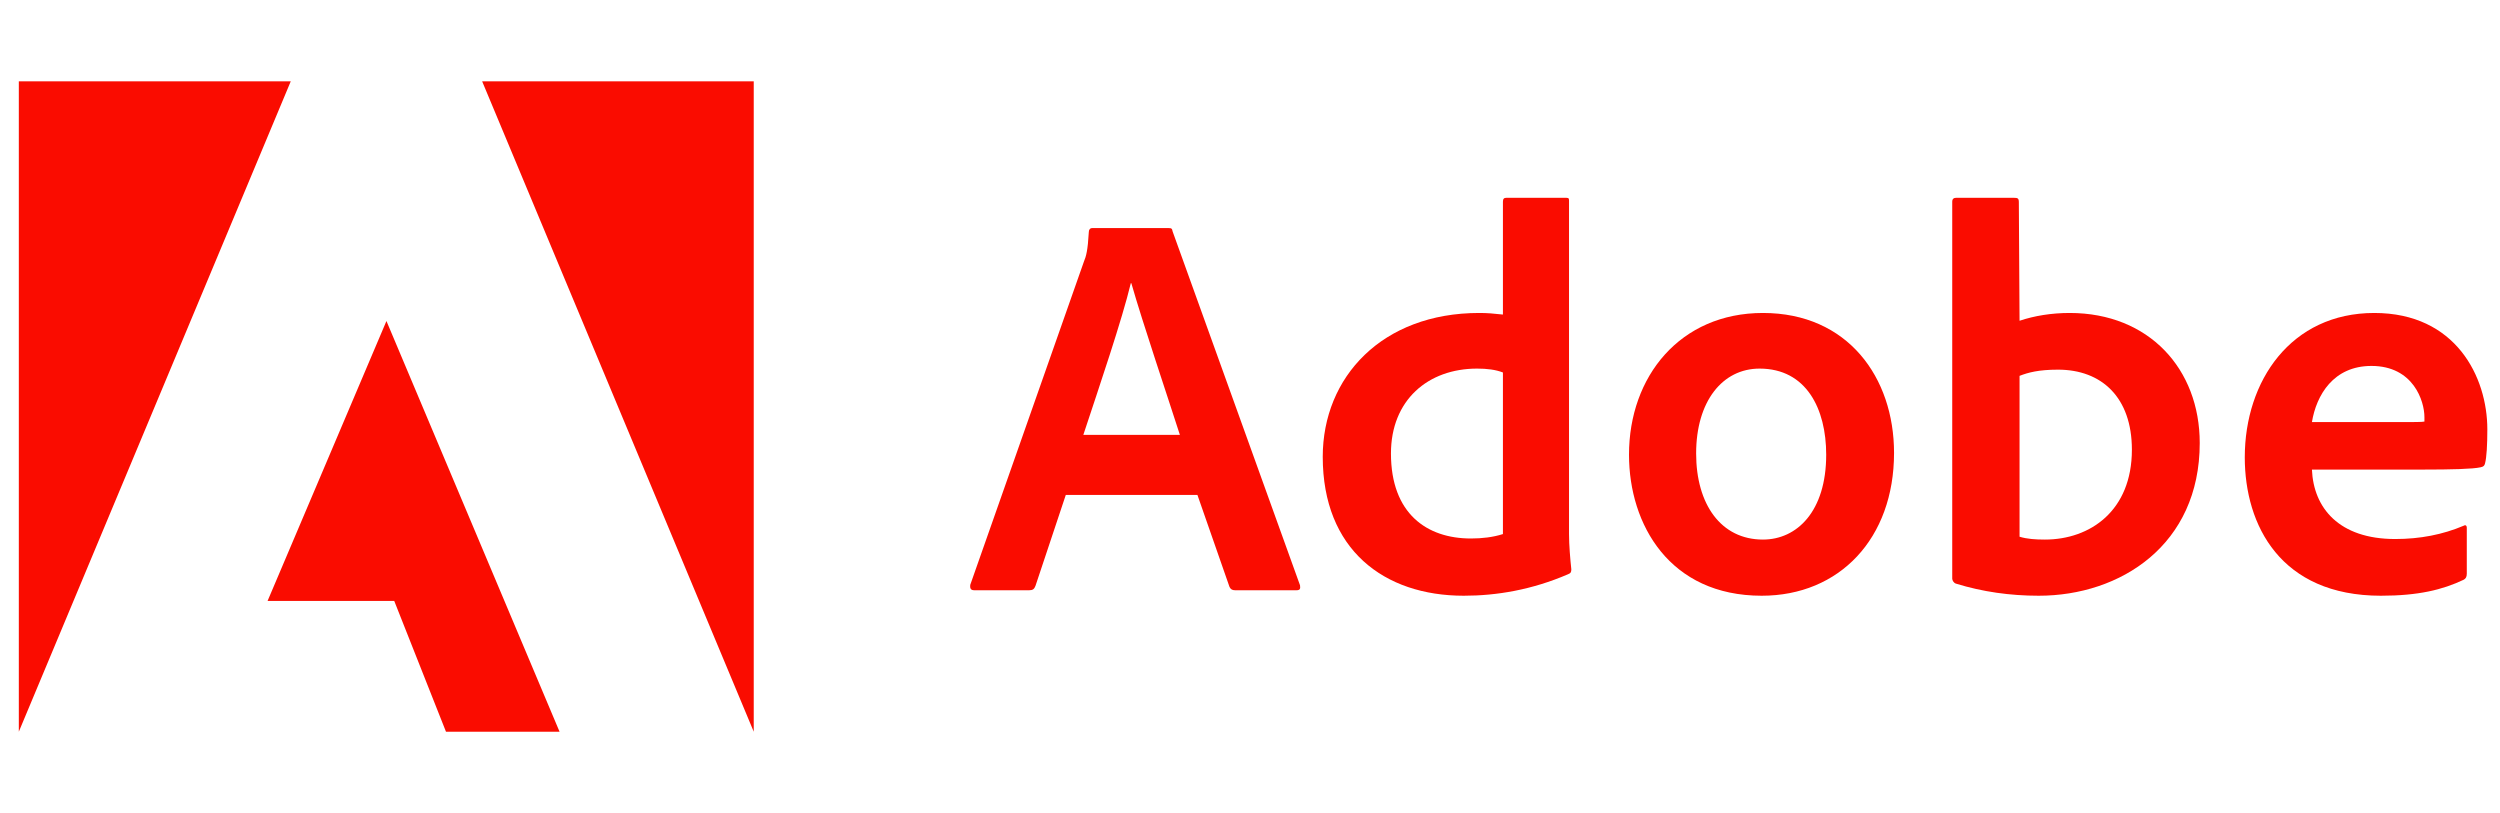
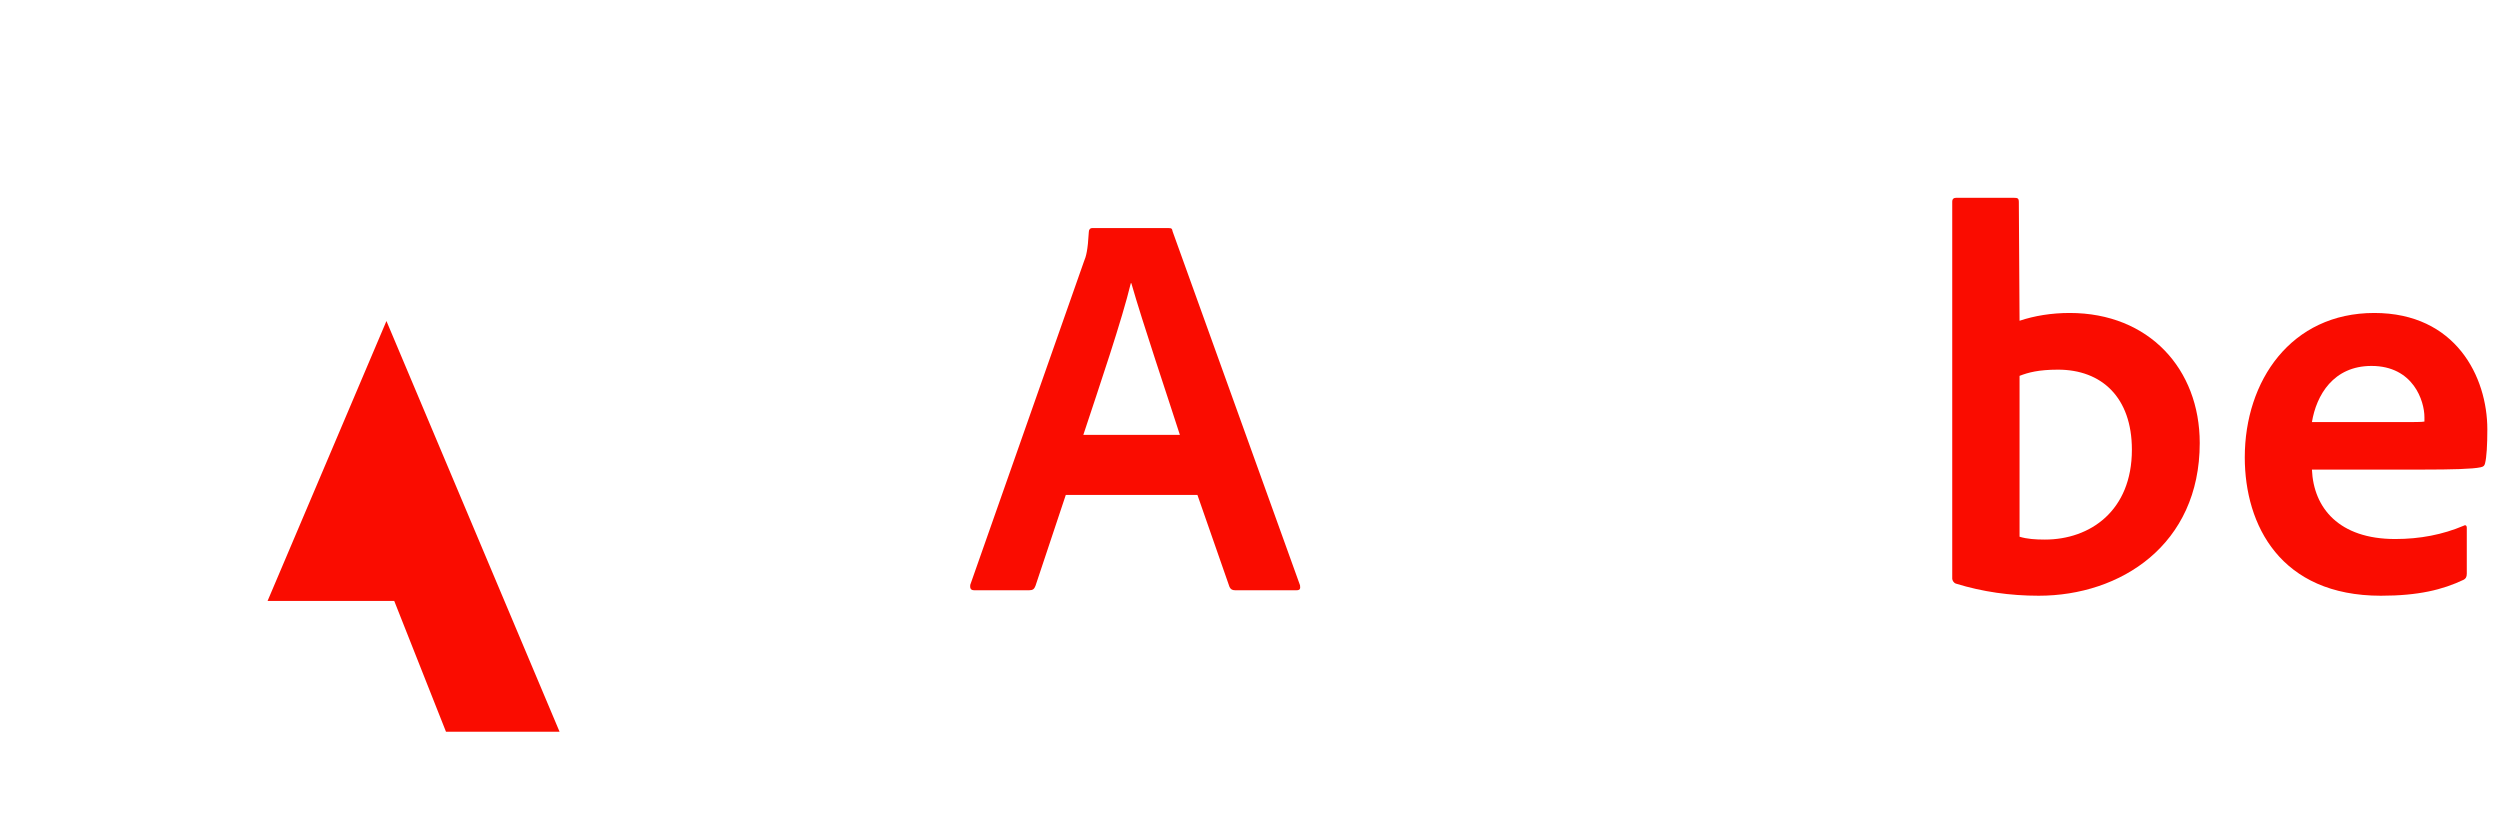
<svg xmlns="http://www.w3.org/2000/svg" width="123" height="40" viewBox="0 0 123 40" fill="none">
  <g clip-path="url(#clip0_586_84)">
-     <path d="M14.306 4H0.926V36L14.306 4Z" fill="#FA0C00" />
-     <path d="M23.721 4H37.084V36L23.721 4Z" fill="#FA0C00" />
    <path d="M19.013 15.794L27.53 36H21.942L19.397 29.567H13.164L19.013 15.794Z" fill="#FA0C00" />
    <path d="M58.913 24.35L60.491 28.874C60.544 28.987 60.622 29.04 60.761 29.04H63.795C63.961 29.04 63.987 28.961 63.961 28.796L57.693 11.388C57.667 11.248 57.641 11.222 57.501 11.222H53.736C53.631 11.222 53.57 11.301 53.57 11.414C53.518 12.329 53.439 12.608 53.326 12.878L47.738 28.77C47.712 28.961 47.773 29.04 47.93 29.04H50.641C50.807 29.04 50.885 28.987 50.946 28.822L52.437 24.35H58.913ZM53.3 21.395C54.119 18.919 55.2 15.746 55.636 13.933H55.662C56.203 15.834 57.475 19.599 58.05 21.395H53.3Z" fill="#FA0C00" />
-     <path d="M72.018 29.31C73.648 29.31 75.383 29.014 77.143 28.255C77.283 28.203 77.309 28.142 77.309 28.011C77.257 27.523 77.196 26.817 77.196 26.276V9.889C77.196 9.784 77.196 9.732 77.065 9.732H74.11C73.997 9.732 73.944 9.784 73.944 9.923V15.476C73.482 15.424 73.16 15.398 72.776 15.398C68.008 15.398 65.079 18.544 65.079 22.476C65.079 27.035 68.087 29.31 72.018 29.31ZM73.944 26.276C73.456 26.433 72.916 26.494 72.367 26.494C70.205 26.494 68.435 25.274 68.435 22.31C68.435 19.686 70.257 18.135 72.672 18.135C73.16 18.135 73.587 18.187 73.944 18.326V26.276Z" fill="#FA0C00" />
-     <path d="M86.737 15.398C82.666 15.398 80.147 18.518 80.147 22.371C80.147 25.814 82.151 29.31 86.675 29.31C90.502 29.31 93.187 26.494 93.187 22.284C93.187 18.571 90.912 15.398 86.737 15.398ZM86.571 18.135C88.872 18.135 89.849 20.113 89.849 22.371C89.849 25.161 88.41 26.547 86.737 26.547C84.671 26.547 83.45 24.812 83.45 22.31C83.45 19.739 84.749 18.135 86.571 18.135Z" fill="#FA0C00" />
    <path d="M96.242 9.732C96.128 9.732 96.05 9.784 96.05 9.923V28.473C96.05 28.552 96.128 28.691 96.242 28.717C97.54 29.118 98.9 29.31 100.304 29.31C104.322 29.31 108.227 26.817 108.227 21.796C108.227 18.161 105.734 15.398 101.829 15.398C100.931 15.398 100.094 15.537 99.362 15.781L99.327 9.95C99.327 9.758 99.275 9.732 99.083 9.732H96.242ZM104.889 22.127C104.889 25.134 102.832 26.547 100.609 26.547C100.147 26.547 99.737 26.52 99.362 26.407V18.492C99.789 18.326 100.304 18.187 101.254 18.187C103.398 18.187 104.889 19.547 104.889 22.127Z" fill="#FA0C00" />
    <path d="M119.256 23.103C120.581 23.103 121.671 23.077 122.046 22.99C122.185 22.964 122.237 22.912 122.264 22.798C122.342 22.502 122.377 21.883 122.377 21.125C122.377 18.544 120.825 15.398 116.815 15.398C112.718 15.398 110.443 18.736 110.443 22.502C110.443 25.841 112.204 29.31 117.138 29.31C118.986 29.31 120.18 29.014 121.209 28.525C121.313 28.473 121.366 28.386 121.366 28.229V25.971C121.366 25.841 121.287 25.814 121.209 25.867C120.18 26.303 119.064 26.52 117.844 26.52C115.081 26.52 113.826 24.995 113.747 23.103H119.256ZM113.747 20.767C113.965 19.442 114.802 18.004 116.676 18.004C118.742 18.004 119.282 19.739 119.282 20.523C119.282 20.549 119.282 20.663 119.282 20.741C119.169 20.767 118.82 20.767 117.792 20.767H113.747Z" fill="#FA0C00" />
  </g>
  <defs>
    <clipPath id="clip0_586_84">
      <rect width="121.451" height="40" fill="white" transform="translate(0.926)" />
    </clipPath>
  </defs>
</svg>